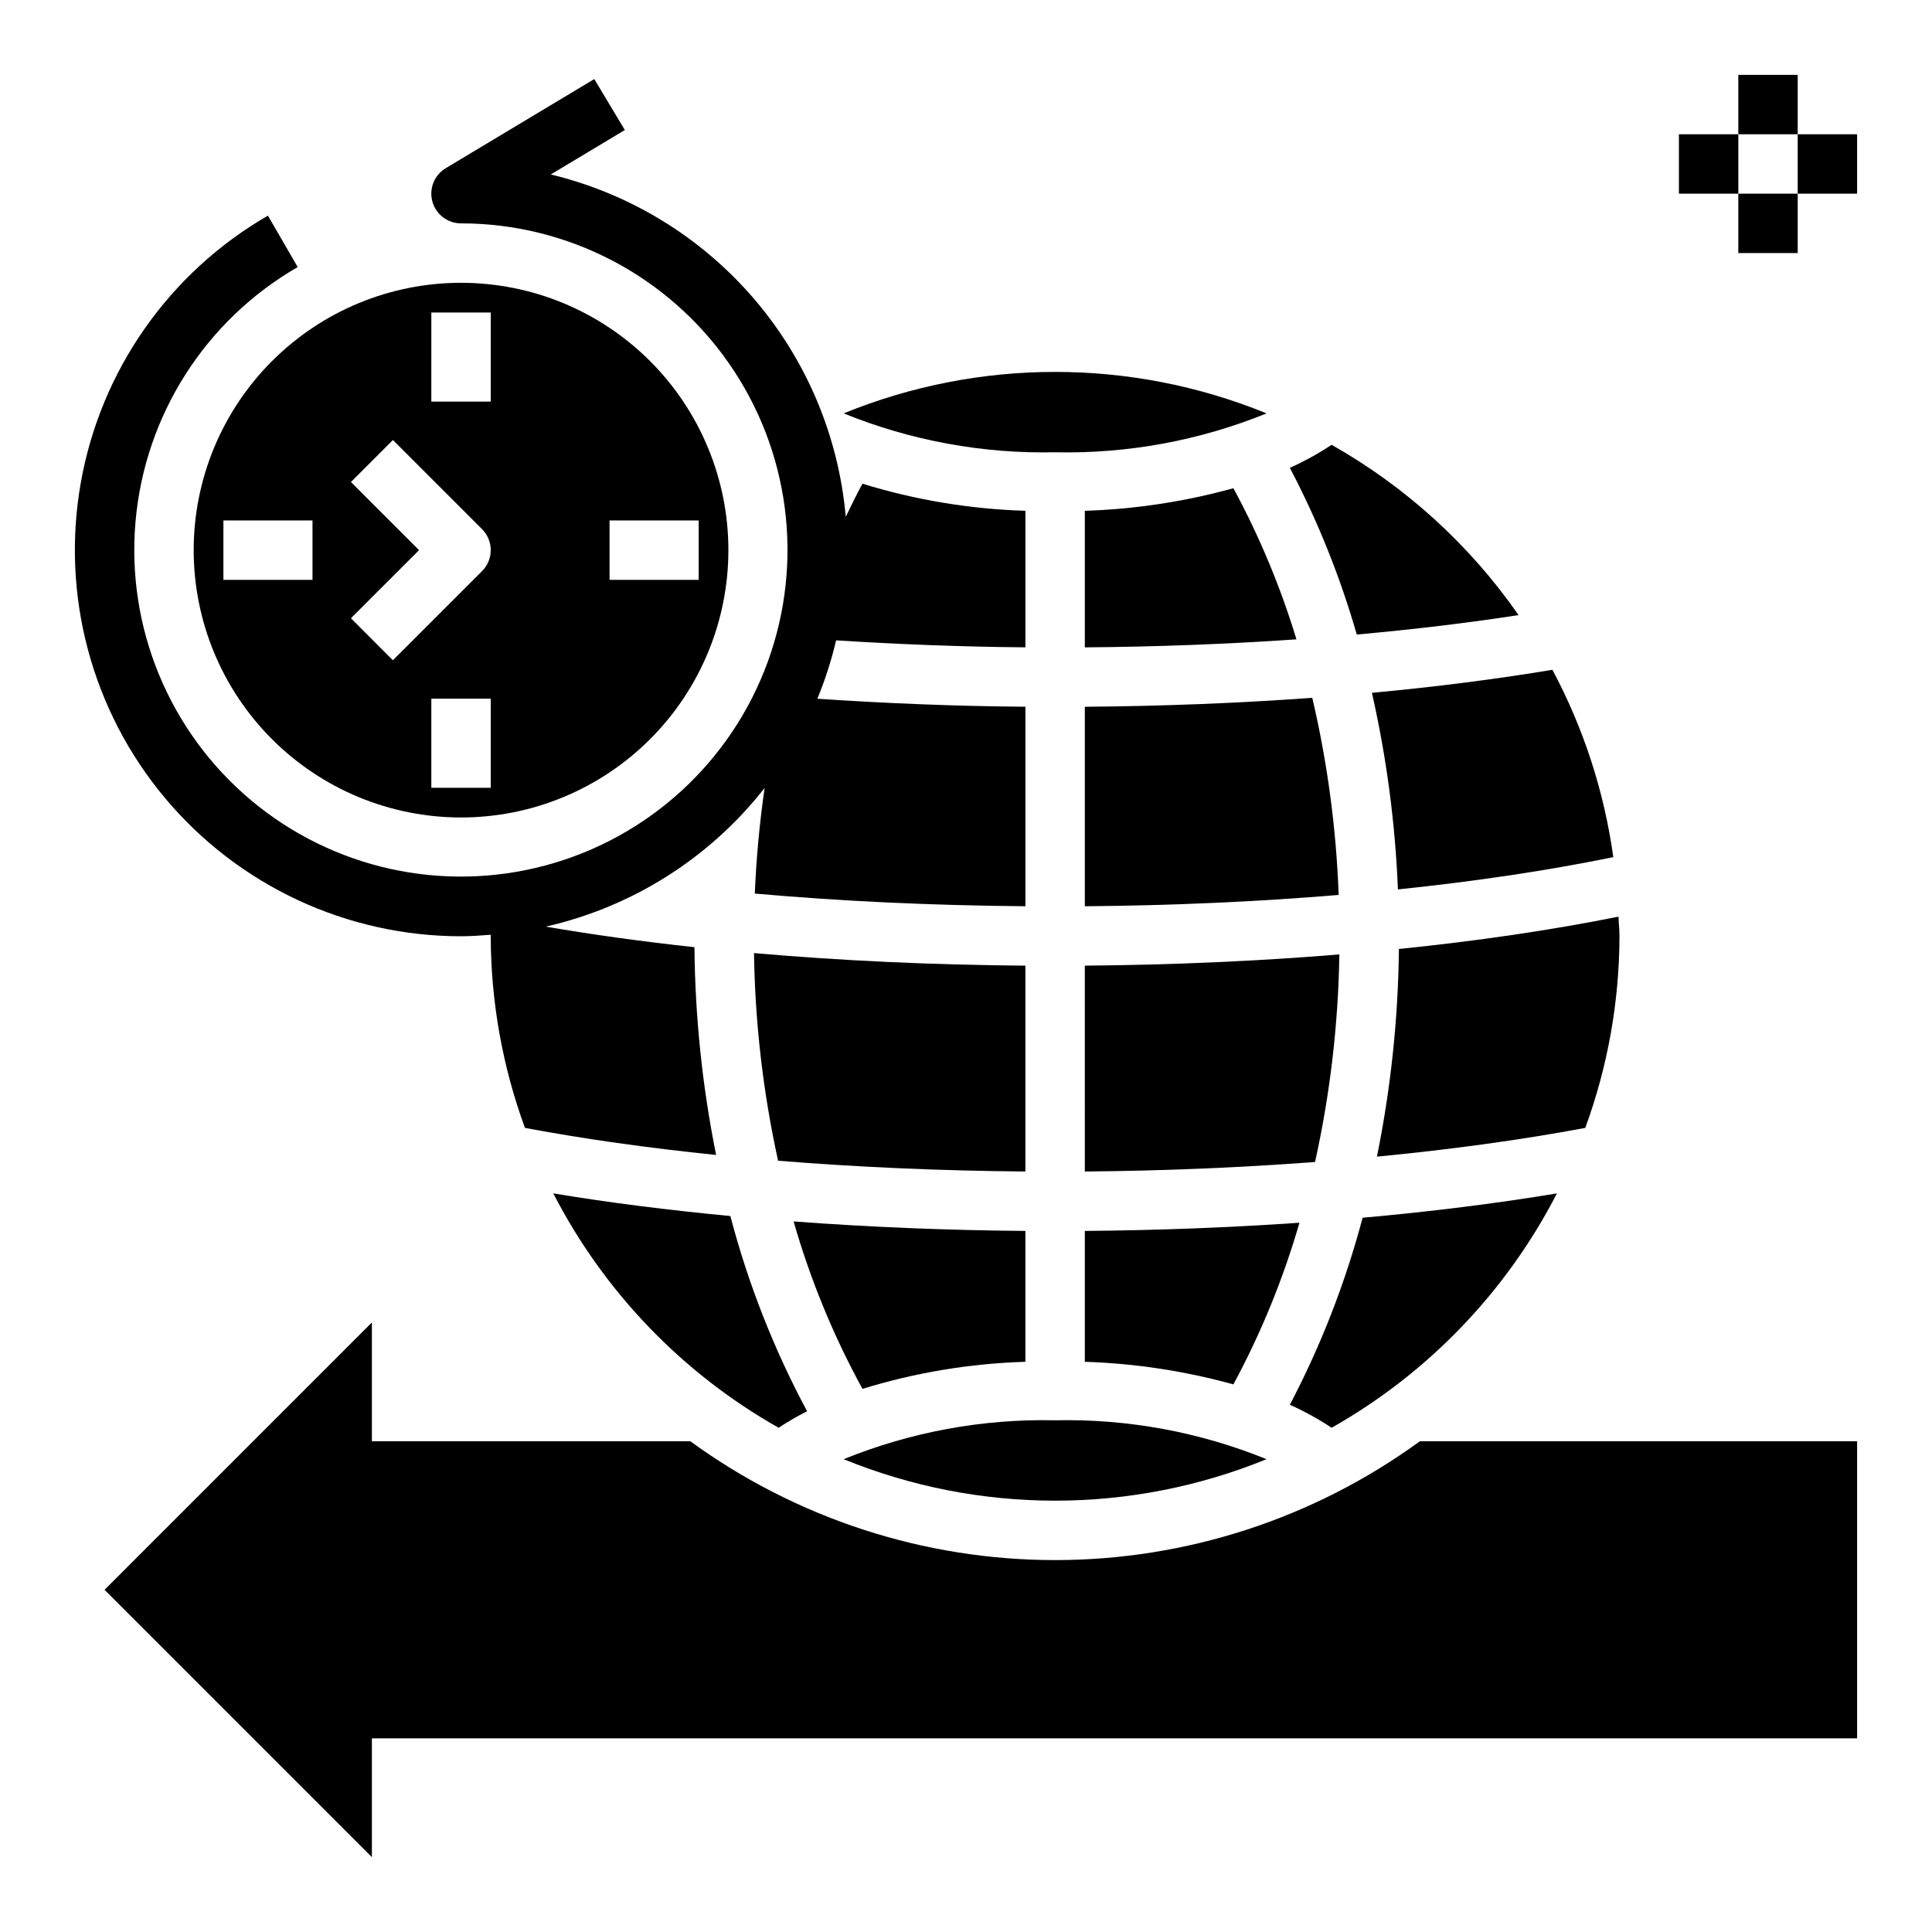
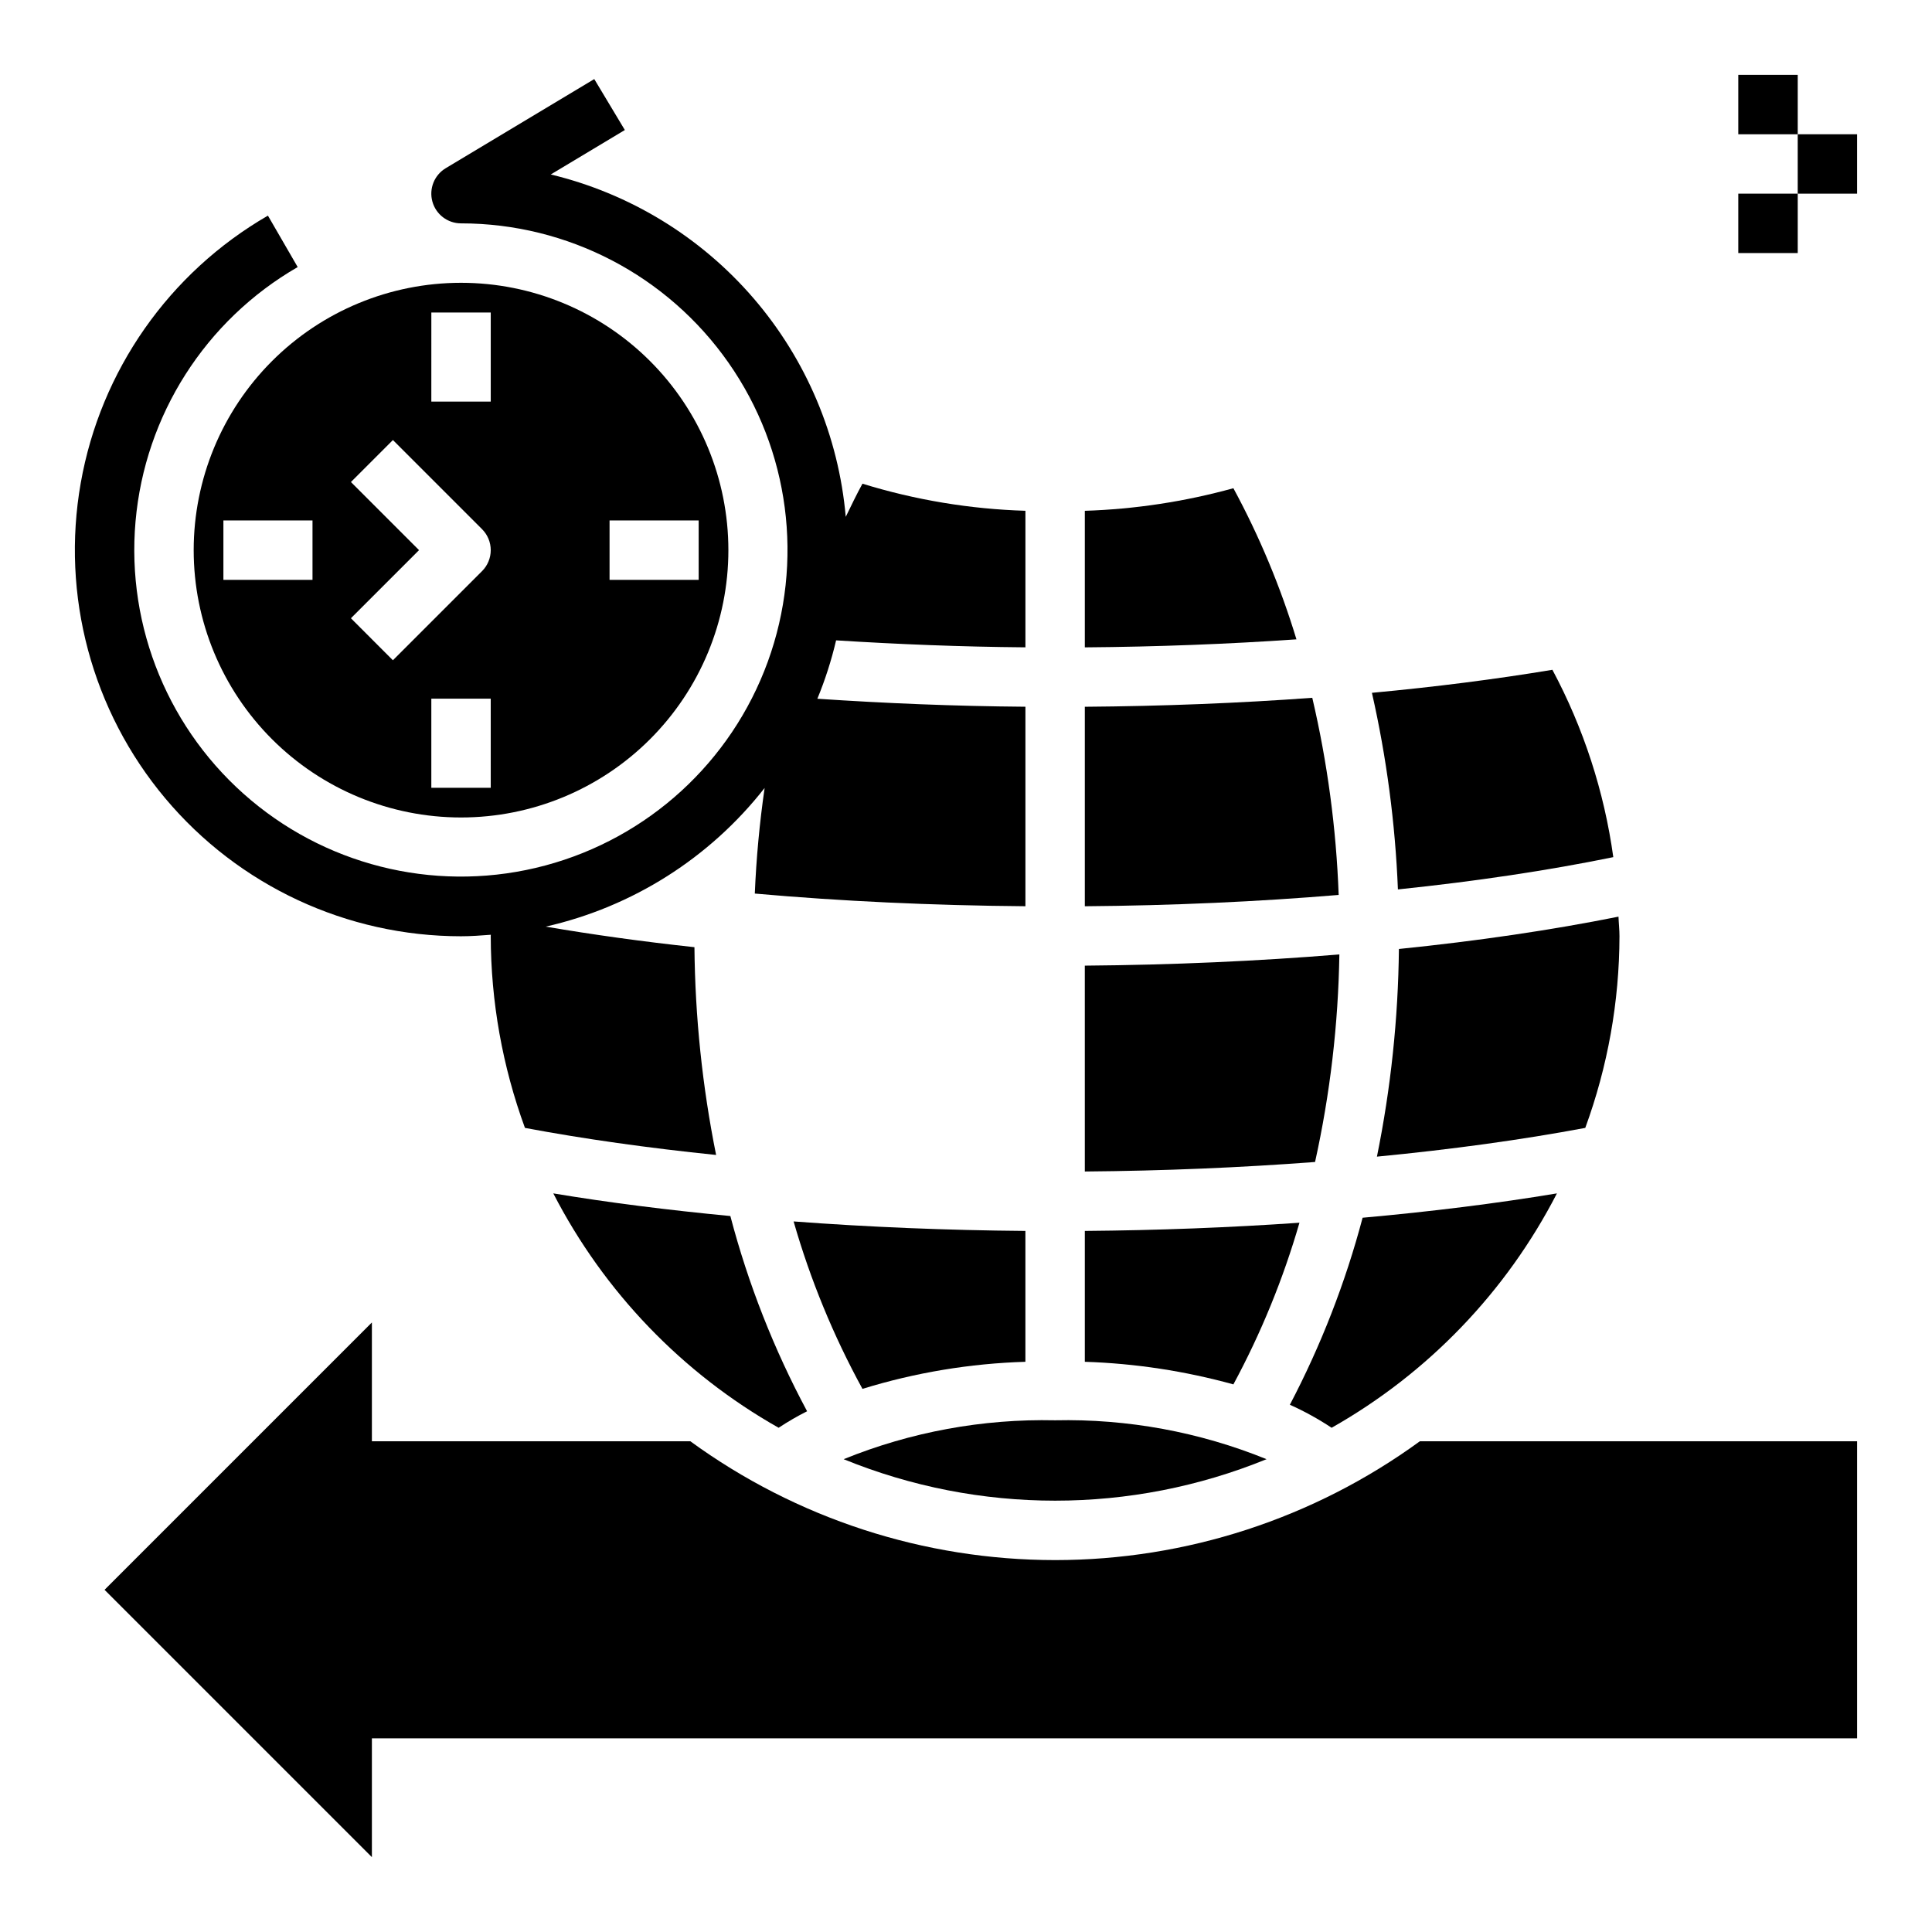
<svg xmlns="http://www.w3.org/2000/svg" fill="#000000" width="800px" height="800px" version="1.1" viewBox="144 144 512 512">
  <g>
    <path d="m604.67 163.84h15.742v15.742h-15.742z" />
    <path d="m604.67 195.32h15.742v15.742h-15.742z" />
    <path d="m620.41 179.58h15.742v15.742h-15.742z" />
-     <path d="m588.93 179.58h15.742v15.742h-15.742z" />
    <path d="m266.18 360.64c18.789 0 36.809-7.461 50.094-20.75 13.289-13.285 20.754-31.305 20.754-50.098 0-18.789-7.465-36.809-20.754-50.098-13.285-13.285-31.305-20.75-50.094-20.75-18.793 0-36.812 7.465-50.098 20.75-13.289 13.289-20.754 31.309-20.754 50.098 0 18.793 7.465 36.812 20.754 50.098 13.285 13.289 31.305 20.75 50.098 20.75zm7.871-7.871h-15.746v-23.617h15.742zm31.488-70.848h23.617v15.742l-23.617 0.004zm-47.23-55.105h15.742v23.617h-15.746zm-21.309 44.926 11.129-11.129 23.617 23.617h-0.004c1.477 1.473 2.309 3.477 2.309 5.562 0 2.09-0.832 4.09-2.309 5.566l-23.617 23.617-11.129-11.133 18.051-18.051zm-10.184 10.18v15.742l-23.613 0.004v-15.746z" />
    <path d="m431.49 279.37v36.188c19.242-0.152 38.023-0.871 56.082-2.125-4.211-13.879-9.809-27.297-16.711-40.051-12.84 3.551-26.059 5.562-39.371 5.988z" />
    <path d="m431.49 331.3v52.867c23.184-0.188 45.801-1.207 67.273-3v0.004c-0.641-17.602-2.981-35.098-6.996-52.246-19.367 1.418-39.578 2.215-60.277 2.375z" />
-     <path d="m479.65 253.55c-35.922-14.656-76.152-14.656-112.07 0 17.781 7.219 36.852 10.73 56.035 10.309 19.188 0.422 38.258-3.09 56.039-10.309z" />
    <path d="m431.49 470.21v34.68c13.312 0.426 26.531 2.438 39.371 5.988 7.344-13.617 13.211-27.98 17.508-42.844-18.445 1.285-37.539 2.016-56.879 2.176z" />
    <path d="m571.54 371.15c-2.402-17.371-7.867-34.18-16.137-49.648-15.023 2.5-31.035 4.539-47.828 6.102 3.875 17.121 6.18 34.562 6.887 52.102 20.57-2.141 39.777-5.008 57.078-8.555z" />
-     <path d="m496.89 261.88c-3.516 2.332-7.219 4.371-11.066 6.098 7.391 14.09 13.336 28.891 17.734 44.18 14.961-1.34 29.324-3.055 42.883-5.152v0.004c-12.918-18.574-29.855-34-49.551-45.129z" />
    <path d="m431.49 454.46c20.832-0.172 41.336-1.031 61.016-2.523v-0.004c3.992-18.066 6.148-36.492 6.441-54.996-21.586 1.77-44.254 2.781-67.461 2.969z" />
-     <path d="m415.74 399.91c-24.805-0.199-49.02-1.324-71.922-3.332 0.273 18.512 2.41 36.945 6.383 55.023 21.039 1.711 43.117 2.672 65.539 2.859z" />
    <path d="m479.65 530.7c-17.781-7.223-36.852-10.73-56.039-10.309-19.184-0.422-38.254 3.086-56.035 10.309 35.922 14.656 76.152 14.656 112.07 0z" />
    <path d="m556.6 460.26c-16.023 2.672-33.352 4.824-51.496 6.453-4.551 17.188-11.02 33.812-19.277 49.559 3.848 1.73 7.551 3.769 11.066 6.102 25.531-14.441 46.285-36.031 59.707-62.113z" />
    <path d="m573.18 392.12c0-1.754-0.203-3.457-0.262-5.199-17.715 3.559-37.281 6.438-58.188 8.57l-0.004 0.004c-0.195 18.484-2.144 36.91-5.824 55.027 19.719-1.902 38.32-4.453 55.207-7.617h0.004c5.961-16.27 9.027-33.457 9.066-50.785z" />
    <path d="m415.74 504.89v-34.68c-20.941-0.172-41.578-1.027-61.426-2.516 4.426 15.422 10.543 30.301 18.246 44.371 14.004-4.32 28.527-6.734 43.18-7.176z" />
    <path d="m290.63 460.26c13.422 26.082 34.18 47.672 59.711 62.113 2.426-1.605 4.945-3.066 7.547-4.375-8.785-16.387-15.613-33.75-20.336-51.734-16.473-1.574-32.262-3.562-46.922-6.004z" />
    <path d="m266.18 392.12c2.664 0 5.277-0.199 7.891-0.398-0.004 0.133-0.02 0.266-0.02 0.398 0.035 17.328 3.106 34.516 9.066 50.785 15.586 2.922 32.621 5.324 50.664 7.172h-0.004c-3.648-18.129-5.574-36.566-5.742-55.062-13.809-1.492-26.977-3.324-39.41-5.453 22.988-5.207 43.477-18.184 58.008-36.742-1.344 9.277-2.211 18.617-2.602 27.984 22.773 2.027 46.938 3.156 71.715 3.359v-52.871c-18.914-0.148-37.305-0.922-55.137-2.117 2.066-5.016 3.727-10.188 4.965-15.473 16.27 1.023 32.977 1.707 50.172 1.848v-36.188c-14.652-0.441-29.176-2.856-43.184-7.176-1.57 2.836-2.988 5.828-4.434 8.789h0.004c-1.883-21.41-10.445-41.684-24.469-57.965-14.027-16.281-32.816-27.746-53.707-32.773l19.633-11.781-8.102-13.5-39.359 23.617h-0.004c-3.031 1.82-4.481 5.441-3.535 8.852 0.945 3.41 4.051 5.769 7.59 5.769 28.238 0.012 54.695 13.797 70.883 36.938 16.191 23.141 20.07 52.719 10.402 79.254-9.668 26.531-31.672 46.68-58.953 53.977-27.281 7.301-56.406 0.832-78.031-17.328-21.625-18.16-33.035-45.73-30.562-73.859 2.473-28.133 18.512-53.289 42.973-67.402l-7.887-13.629c-26.195 15.129-44.359 41.07-49.609 70.863-5.25 29.789 2.945 60.379 22.391 83.551 19.445 23.176 48.145 36.559 78.395 36.562z" />
    <path d="m423.61 557.44c-34.738-0.004-68.582-11.031-96.66-31.488h-84.395v-31.488l-70.848 70.852 70.848 70.848v-31.488h393.6v-78.723h-115.88c-28.078 20.457-61.922 31.484-96.664 31.488z" />
  </g>
</svg>